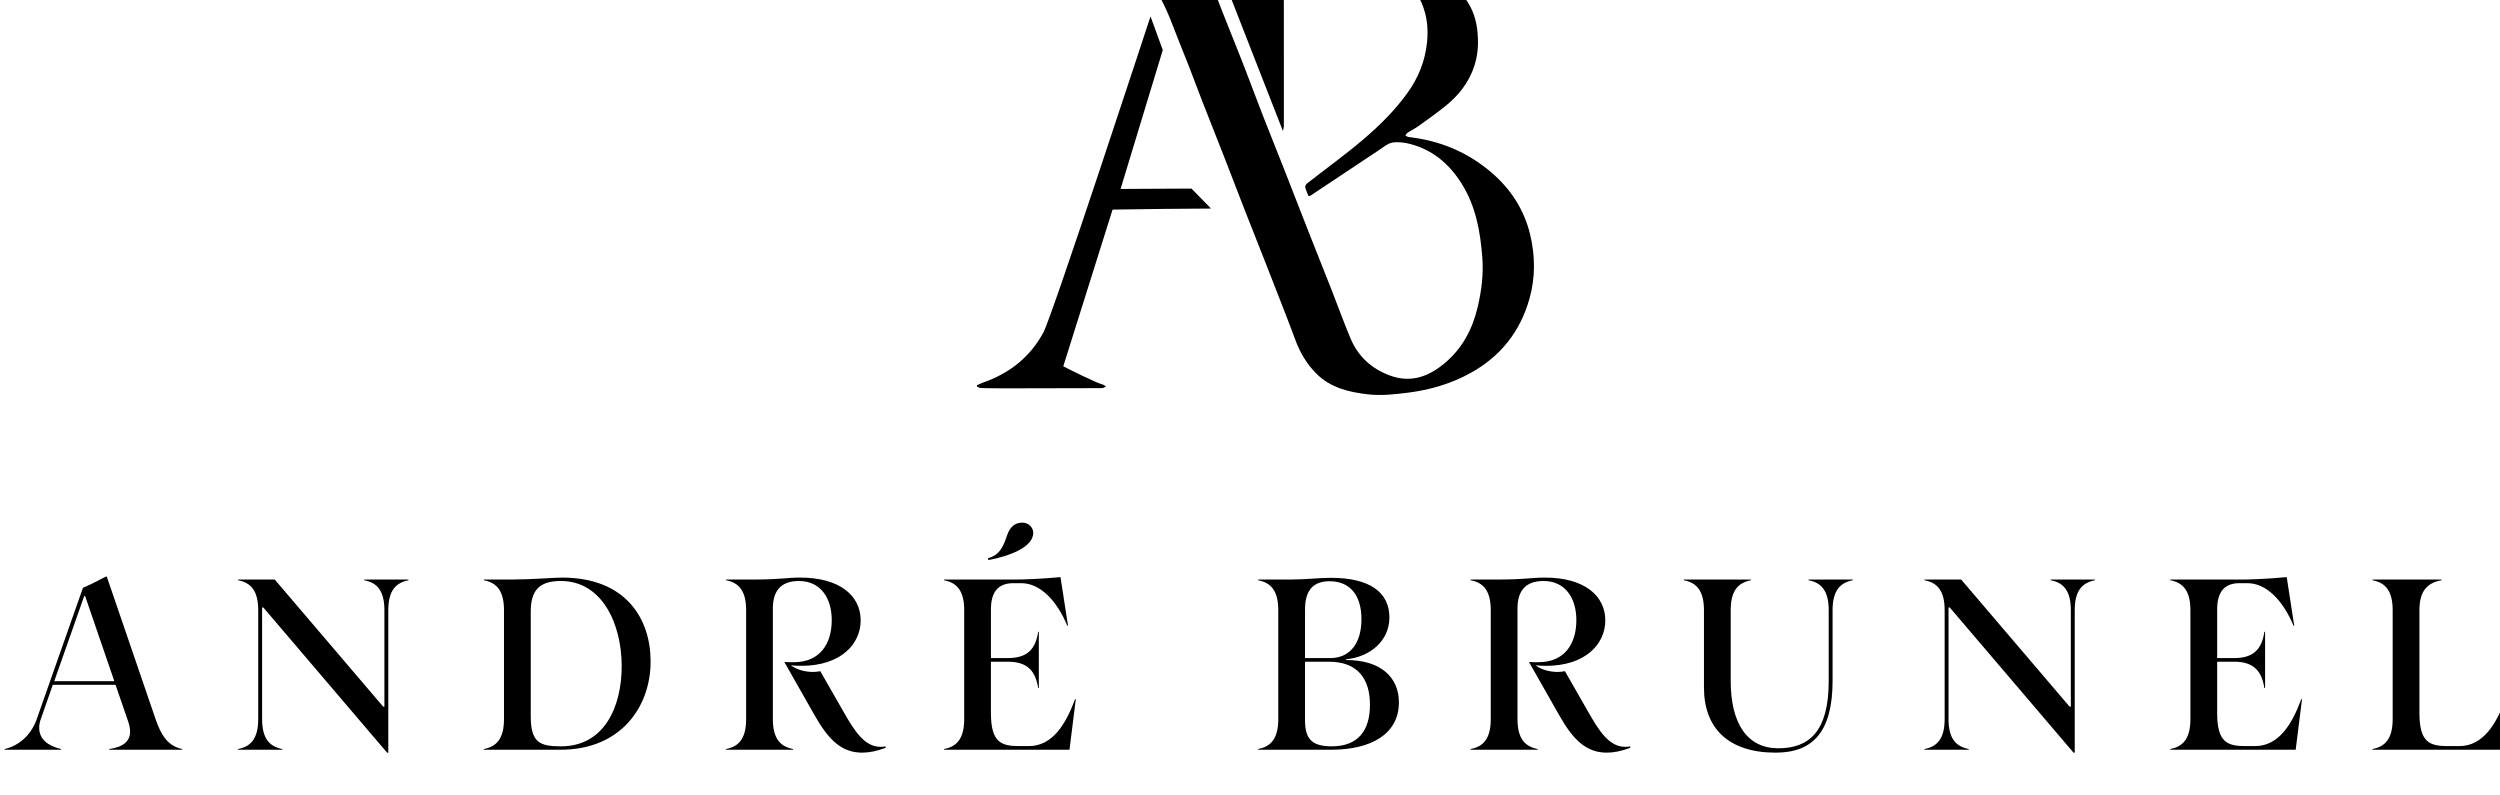
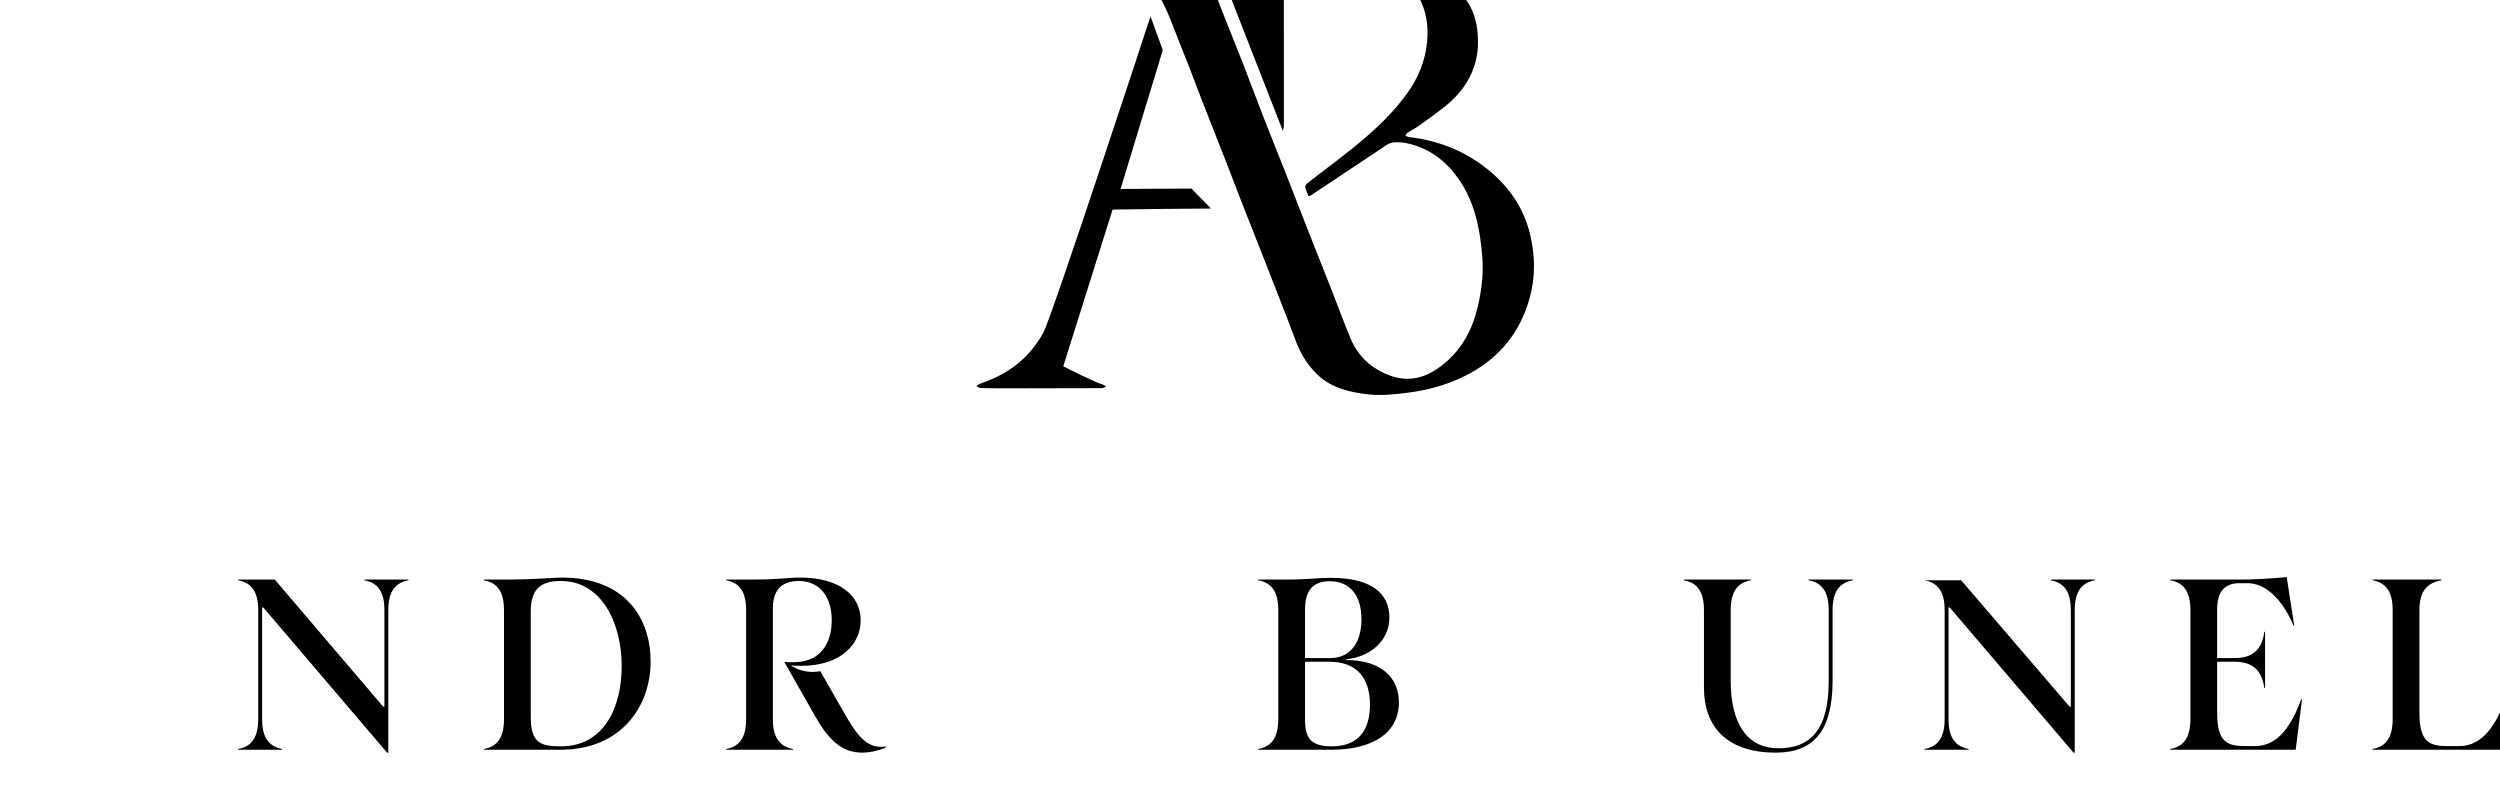
<svg xmlns="http://www.w3.org/2000/svg" xmlns:ns1="http://www.inkscape.org/namespaces/inkscape" xmlns:ns2="http://sodipodi.sourceforge.net/DTD/sodipodi-0.dtd" width="54.771mm" height="17.416mm" viewBox="0 0 54.771 17.416" version="1.1" id="svg267913" ns1:version="1.1.2 (0a00cf5339, 2022-02-04)" ns2:docname="andre-brunel-logo.svg">
  <defs id="defs267910">
    <clipPath id="clipPath492">
      <path d="M 0,6766.734 H 1920 V 0 H 0 Z" id="path490" />
    </clipPath>
  </defs>
  <g ns1:label="Layer 1" ns1:groupmode="layer" id="layer1" transform="translate(-91.993,-119.758)">
    <g id="g486" transform="matrix(0.353,0,0,-0.353,-70.132,1607.341)">
      <g id="g488" clip-path="url(#clipPath492)">
        <g id="g494" transform="translate(466.373,4171.84)">
-           <path d="M 0,0 -1.812,5.282 H -1.871 L -3.728,0 Z m -4.815,-2.354 2.868,8.149 c 0.483,0.211 0.995,0.468 1.418,0.694 h 0.061 L 2.565,-2.369 C 2.882,-3.274 3.274,-4.013 4.21,-4.21 v -0.045 h -4.527 v 0.045 c 0.89,0.121 1.296,0.498 1.296,1.086 0,0.181 -0.043,0.393 -0.119,0.62 l -0.784,2.278 h -3.895 l -0.739,-2.113 c -0.076,-0.196 -0.105,-0.392 -0.105,-0.558 0,-0.68 0.512,-1.116 1.358,-1.313 v -0.045 h -3.502 v 0.045 c 0.876,0.197 1.646,0.86 1.992,1.856" style="fill:#000000;fill-opacity:1;fill-rule:nonzero;stroke:none" id="path496" />
-         </g>
+           </g>
        <g id="g498" transform="translate(474.05,4167.63)">
          <path d="M 0,0 C 0.83,0.151 1.253,0.694 1.253,1.856 V 8.617 C 1.253,9.778 0.83,10.322 0,10.473 v 0.045 H 2.279 L 9.011,2.626 h 0.074 v 5.991 c 0,1.161 -0.422,1.705 -1.253,1.856 v 0.045 h 2.747 V 10.473 C 9.81,10.322 9.327,9.854 9.327,8.617 V -0.226 H 9.251 L 1.57,8.783 H 1.495 V 1.856 C 1.495,0.618 1.978,0.151 2.747,0 V -0.045 H 0 Z" style="fill:#000000;fill-opacity:1;fill-rule:nonzero;stroke:none" id="path500" />
        </g>
        <g id="g502" transform="translate(494.089,4167.796)">
          <path d="m 0,0 c 2.701,0 3.773,2.46 3.773,4.979 0,2.611 -1.208,5.283 -3.773,5.283 -1.359,0 -1.871,-0.589 -1.871,-1.917 V 1.886 C -1.871,0.257 -1.344,0 0,0 m -4.784,-0.166 c 0.83,0.151 1.252,0.694 1.252,1.856 v 6.761 c 0,1.162 -0.422,1.705 -1.252,1.856 v 0.046 h 1.75 c 1.163,0 2.656,0.12 3.094,0.12 3.999,0 5.508,-2.58 5.508,-5.206 0,-2.822 -1.856,-5.478 -5.583,-5.478 h -4.769 z" style="fill:#000000;fill-opacity:1;fill-rule:nonzero;stroke:none" id="path504" />
        </g>
        <g id="g506" transform="translate(509.841,4169.713)">
          <path d="m 0,0 -1.886,3.32 c 0.18,-0.015 0.422,-0.015 0.588,-0.015 1.63,0 2.355,1.147 2.355,2.611 0,1.373 -0.694,2.429 -2.038,2.429 -1.161,0 -1.616,-0.664 -1.616,-1.705 v -6.866 c 0,-1.238 0.484,-1.706 1.254,-1.857 v -0.045 h -4.165 v 0.045 c 0.83,0.151 1.252,0.694 1.252,1.857 v 6.76 c 0,1.162 -0.422,1.706 -1.252,1.857 v 0.044 h 1.629 c 1.781,0 2.128,0.122 2.973,0.122 2.491,0 3.759,-1.147 3.759,-2.656 0,-1.464 -1.223,-2.822 -3.684,-2.822 -0.21,0 -0.436,0.015 -0.648,0.03 0.347,-0.257 0.861,-0.408 1.359,-0.408 0.165,0 0.317,0.015 0.468,0.046 L 1.781,0.241 c 0.649,-1.132 1.283,-2.188 2.293,-2.188 0.09,0 0.212,0 0.317,0.03 l 0.015,-0.09 C 3.848,-2.218 3.365,-2.309 2.942,-2.309 1.66,-2.309 0.846,-1.494 0,0" style="fill:#000000;fill-opacity:1;fill-rule:nonzero;stroke:none" id="path508" />
        </g>
        <g id="g510" transform="translate(521.775,4180.88)">
-           <path d="m 0,0 c 0.181,0.528 0.483,0.8 0.951,0.8 0.422,0 0.679,-0.333 0.679,-0.634 0,-0.89 -1.479,-1.449 -2.793,-1.691 l -0.013,0.121 C -0.438,-1.222 -0.211,-0.634 0,0 m -3.909,-13.25 c 0.83,0.151 1.253,0.694 1.253,1.856 v 6.761 c 0,1.162 -0.423,1.705 -1.253,1.856 v 0.046 h 4.512 c 0.363,0 1.449,0.03 2.717,0.15 L 3.788,-5.599 H 3.742 c -0.649,1.57 -1.69,2.641 -2.852,2.641 H 0.392 c -0.89,0 -1.389,-0.483 -1.389,-1.63 v -3.017 h 1.072 c 1.162,0 1.706,0.542 1.857,1.628 H 1.976 V -9.462 H 1.932 c -0.151,0.996 -0.619,1.629 -1.857,1.629 h -1.072 v -3.184 c 0,-1.856 0.665,-2.052 1.782,-2.052 h 0.573 c 1.464,0 2.294,1.358 2.867,2.913 h 0.046 l -0.392,-3.139 h -7.788 z" style="fill:#000000;fill-opacity:1;fill-rule:nonzero;stroke:none" id="path512" />
-         </g>
+           </g>
        <g id="g514" transform="translate(541.932,4167.796)">
          <path d="m 0,0 c 1.661,0 2.37,1.011 2.37,2.581 0,1.614 -0.77,2.67 -2.536,2.67 H -1.66 V 1.645 C -1.66,0.513 -1.298,0 0,0 m -0.09,5.478 c 1.206,0 1.932,0.905 1.932,2.415 0,1.479 -0.71,2.354 -1.978,2.354 -1.01,0 -1.524,-0.558 -1.524,-1.751 V 5.478 Z m -4.483,-5.644 c 0.831,0.151 1.253,0.694 1.253,1.856 v 6.761 c 0,1.162 -0.422,1.705 -1.253,1.856 v 0.046 h 2.099 c 0.874,0 1.614,0.105 2.429,0.105 2.415,0 3.622,-0.906 3.622,-2.46 0,-1.479 -1.238,-2.46 -2.687,-2.595 V 5.357 c 2.204,0 3.276,-1.117 3.276,-2.626 0,-1.976 -1.736,-2.942 -4.196,-2.942 h -4.543 z" style="fill:#000000;fill-opacity:1;fill-rule:nonzero;stroke:none" id="path516" />
        </g>
        <g id="g518" transform="translate(556.055,4169.713)">
-           <path d="m 0,0 -1.886,3.32 c 0.18,-0.015 0.422,-0.015 0.588,-0.015 1.63,0 2.355,1.147 2.355,2.611 0,1.373 -0.694,2.429 -2.038,2.429 -1.161,0 -1.616,-0.664 -1.616,-1.705 v -6.866 c 0,-1.238 0.484,-1.706 1.254,-1.857 v -0.045 h -4.165 v 0.045 c 0.83,0.151 1.252,0.694 1.252,1.857 v 6.76 c 0,1.162 -0.422,1.706 -1.252,1.857 v 0.044 h 1.629 c 1.781,0 2.128,0.122 2.974,0.122 2.49,0 3.758,-1.147 3.758,-2.656 0,-1.464 -1.223,-2.822 -3.682,-2.822 -0.212,0 -0.438,0.015 -0.649,0.03 0.346,-0.257 0.86,-0.408 1.358,-0.408 0.166,0 0.317,0.015 0.468,0.046 L 1.781,0.241 c 0.649,-1.132 1.283,-2.188 2.294,-2.188 0.089,0 0.211,0 0.317,0.03 l 0.015,-0.09 C 3.848,-2.218 3.365,-2.309 2.943,-2.309 1.661,-2.309 0.846,-1.494 0,0" style="fill:#000000;fill-opacity:1;fill-rule:nonzero;stroke:none" id="path520" />
-         </g>
+           </g>
        <g id="g522" transform="translate(565.031,4171.448)">
          <path d="M 0,0 V 4.799 C 0,5.961 -0.422,6.504 -1.252,6.655 V 6.701 H 2.913 V 6.655 C 2.142,6.504 1.66,6.037 1.66,4.799 V 0.422 c 0,-2.671 1.026,-4.195 2.959,-4.195 1.9,0 3.123,1.042 3.123,4.15 v 4.422 c 0,1.162 -0.423,1.705 -1.253,1.856 V 6.701 H 9.235 V 6.655 C 8.466,6.504 7.983,6.037 7.983,4.799 V 0.422 C 7.983,-2.731 6.776,-4.044 4.452,-4.044 1.524,-4.044 0,-2.535 0,0" style="fill:#000000;fill-opacity:1;fill-rule:nonzero;stroke:none" id="path524" />
        </g>
        <g id="g526" transform="translate(578.717,4167.63)">
-           <path d="m 0,0 c 0.829,0.151 1.252,0.694 1.252,1.856 v 6.761 c 0,1.161 -0.423,1.705 -1.252,1.856 v 0.045 H 2.278 L 9.009,2.626 h 0.075 v 5.991 c 0,1.161 -0.422,1.705 -1.252,1.856 v 0.045 h 2.746 V 10.473 C 9.809,10.322 9.326,9.854 9.326,8.617 V -0.226 H 9.251 L 1.569,8.783 H 1.493 V 1.856 C 1.493,0.618 1.976,0.151 2.747,0 V -0.045 H 0 Z" style="fill:#000000;fill-opacity:1;fill-rule:nonzero;stroke:none" id="path528" />
+           <path d="m 0,0 c 0.829,0.151 1.252,0.694 1.252,1.856 v 6.761 c 0,1.161 -0.423,1.705 -1.252,1.856 H 2.278 L 9.009,2.626 h 0.075 v 5.991 c 0,1.161 -0.422,1.705 -1.252,1.856 v 0.045 h 2.746 V 10.473 C 9.809,10.322 9.326,9.854 9.326,8.617 V -0.226 H 9.251 L 1.569,8.783 H 1.493 V 1.856 C 1.493,0.618 1.976,0.151 2.747,0 V -0.045 H 0 Z" style="fill:#000000;fill-opacity:1;fill-rule:nonzero;stroke:none" id="path528" />
        </g>
        <g id="g530" transform="translate(593.97,4167.63)">
          <path d="m 0,0 c 0.829,0.151 1.252,0.694 1.252,1.856 v 6.761 c 0,1.161 -0.423,1.705 -1.252,1.856 v 0.045 h 4.512 c 0.362,0 1.449,0.03 2.717,0.151 L 7.696,7.651 H 7.651 c -0.649,1.57 -1.69,2.641 -2.853,2.641 H 4.3 c -0.89,0 -1.388,-0.483 -1.388,-1.63 V 5.644 h 1.071 c 1.163,0 1.706,0.543 1.857,1.63 H 5.886 V 3.788 H 5.84 C 5.689,4.784 5.222,5.417 3.983,5.417 H 2.912 V 2.233 c 0,-1.857 0.664,-2.052 1.781,-2.052 h 0.573 c 1.465,0 2.294,1.358 2.868,2.913 H 8.179 L 7.786,-0.045 H 0 Z" style="fill:#000000;fill-opacity:1;fill-rule:nonzero;stroke:none" id="path532" />
        </g>
        <g id="g534" transform="translate(606.523,4167.63)">
          <path d="m 0,0 c 0.829,0.151 1.252,0.694 1.252,1.856 v 6.761 c 0,1.161 -0.423,1.705 -1.252,1.856 v 0.045 H 4.285 V 10.473 C 3.44,10.322 2.913,9.854 2.913,8.617 V 2.233 c 0,-1.857 0.663,-2.052 1.78,-2.052 h 0.695 c 1.463,0 2.293,1.358 2.866,2.913 H 8.3 L 7.907,-0.045 H 0 Z" style="fill:#000000;fill-opacity:1;fill-rule:nonzero;stroke:none" id="path536" />
        </g>
        <g id="g538" transform="translate(540.493,4201.939)">
          <path d="m 0,0 c -0.072,0.183 -0.162,0.362 -0.208,0.552 -0.016,0.069 0.051,0.191 0.116,0.241 1.163,0.911 2.366,1.775 3.488,2.732 1.01,0.861 1.96,1.796 2.74,2.885 0.686,0.954 1.106,1.998 1.22,3.178 0.094,0.975 -0.047,1.889 -0.503,2.751 -0.251,0.473 -0.631,0.842 -1.073,1.136 -0.961,0.638 -2.055,0.872 -3.178,0.938 -1.096,0.063 -2.198,0.048 -3.297,0.063 -0.23,0.003 -0.464,-0.003 -0.689,-0.042 -0.064,-0.01 -0.151,-0.146 -0.152,-0.225 -0.004,-2.438 0,-4.876 0.003,-7.313 C -1.532,6.047 -1.531,5.198 -1.534,4.348 -1.535,4.274 -1.562,4.2 -1.593,4.046 c -1.416,3.623 -2.8,7.164 -4.193,10.728 0.082,0.019 0.141,0.044 0.199,0.044 1.34,-0.002 2.68,-0.008 4.022,-0.01 1.541,-10e-4 3.084,0.015 4.626,-0.002 1.207,-0.015 2.392,-0.233 3.548,-0.565 1.082,-0.31 2.089,-0.777 2.86,-1.651 0.563,-0.638 0.888,-1.37 0.992,-2.207 C 10.557,9.615 10.533,8.856 10.295,8.112 9.961,7.063 9.306,6.244 8.461,5.568 7.929,5.144 7.372,4.749 6.819,4.352 6.61,4.202 6.374,4.089 6.157,3.951 6.095,3.911 6.055,3.836 6.004,3.779 6.069,3.743 6.13,3.683 6.199,3.674 8.144,3.456 9.878,2.738 11.362,1.46 12.547,0.44 13.374,-0.831 13.744,-2.351 14.067,-3.685 14.086,-5.035 13.705,-6.375 13.13,-8.404 11.92,-9.931 10.082,-10.956 8.859,-11.637 7.537,-12.024 6.146,-12.197 5.32,-12.3 4.497,-12.393 3.663,-12.295 2.479,-12.156 1.349,-11.884 0.471,-11 c -0.602,0.605 -1.018,1.325 -1.309,2.126 -0.287,0.788 -0.597,1.565 -0.899,2.346 -0.313,0.807 -0.628,1.613 -0.944,2.418 -0.716,1.818 -0.812,2.045 -1.297,3.288 -0.406,1.039 -0.8,2.081 -1.206,3.12 -0.471,1.209 -0.954,2.415 -1.426,3.625 -0.414,1.064 -0.801,2.14 -1.238,3.195 -0.517,1.248 -0.909,2.555 -1.654,3.7 -0.393,0.608 -0.874,1.145 -1.474,1.563 -0.199,0.138 -0.418,0.294 -0.692,0.452 h 0.201 c 1.507,-0.003 3.014,-0.011 4.521,-0.009 0.209,0 0.329,-0.083 0.4,-0.269 0.4,-1.039 0.794,-2.081 1.201,-3.118 0.417,-1.063 0.851,-2.119 1.266,-3.182 0.421,-1.081 0.822,-2.17 1.242,-3.25 0.448,-1.149 0.912,-2.293 1.363,-3.441 0.488,-1.242 0.968,-2.489 1.457,-3.731 0.478,-1.218 0.968,-2.432 1.445,-3.649 0.395,-1.003 0.758,-2.019 1.176,-3.012 0.474,-1.13 1.318,-1.894 2.472,-2.311 1.311,-0.473 2.42,-0.032 3.405,0.806 1.069,0.907 1.693,2.091 2.013,3.45 0.239,1.014 0.367,2.04 0.289,3.074 C 10.66,-2.202 10.38,-0.626 9.502,0.776 8.744,1.988 7.721,2.869 6.318,3.237 5.959,3.332 5.558,3.386 5.198,3.327 4.91,3.279 4.647,3.044 4.386,2.873 2.962,1.93 1.542,0.981 0.12,0.036 0.099,0.021 0.069,0.02 0,0" style="fill:#000000;fill-opacity:1;fill-rule:nonzero;stroke:none" id="path540" />
        </g>
        <g id="g542" transform="translate(534.438,4201.173)">
          <path d="m 0,0 -1.215,1.24 -4.398,-0.023 2.619,8.62 -0.761,2.089 c 0,0 -6.102,-18.611 -6.645,-19.612 -0.845,-1.561 -2.136,-2.557 -3.789,-3.13 -0.116,-0.04 -0.226,-0.101 -0.339,-0.152 v -0.081 c 0.085,-0.032 0.168,-0.09 0.253,-0.092 0.518,-0.013 1.035,-0.018 1.553,-0.018 1.988,0 3.975,0.004 5.963,0.013 0.081,0 0.162,0.07 0.243,0.108 -0.078,0.042 -0.151,0.104 -0.235,0.125 -0.381,0.094 -2.081,0.947 -2.419,1.12 l 3.06,9.728 C -4.276,-0.037 -1.389,0.001 0,0" style="fill:#000000;fill-opacity:1;fill-rule:nonzero;stroke:none" id="path544" />
        </g>
      </g>
    </g>
  </g>
</svg>